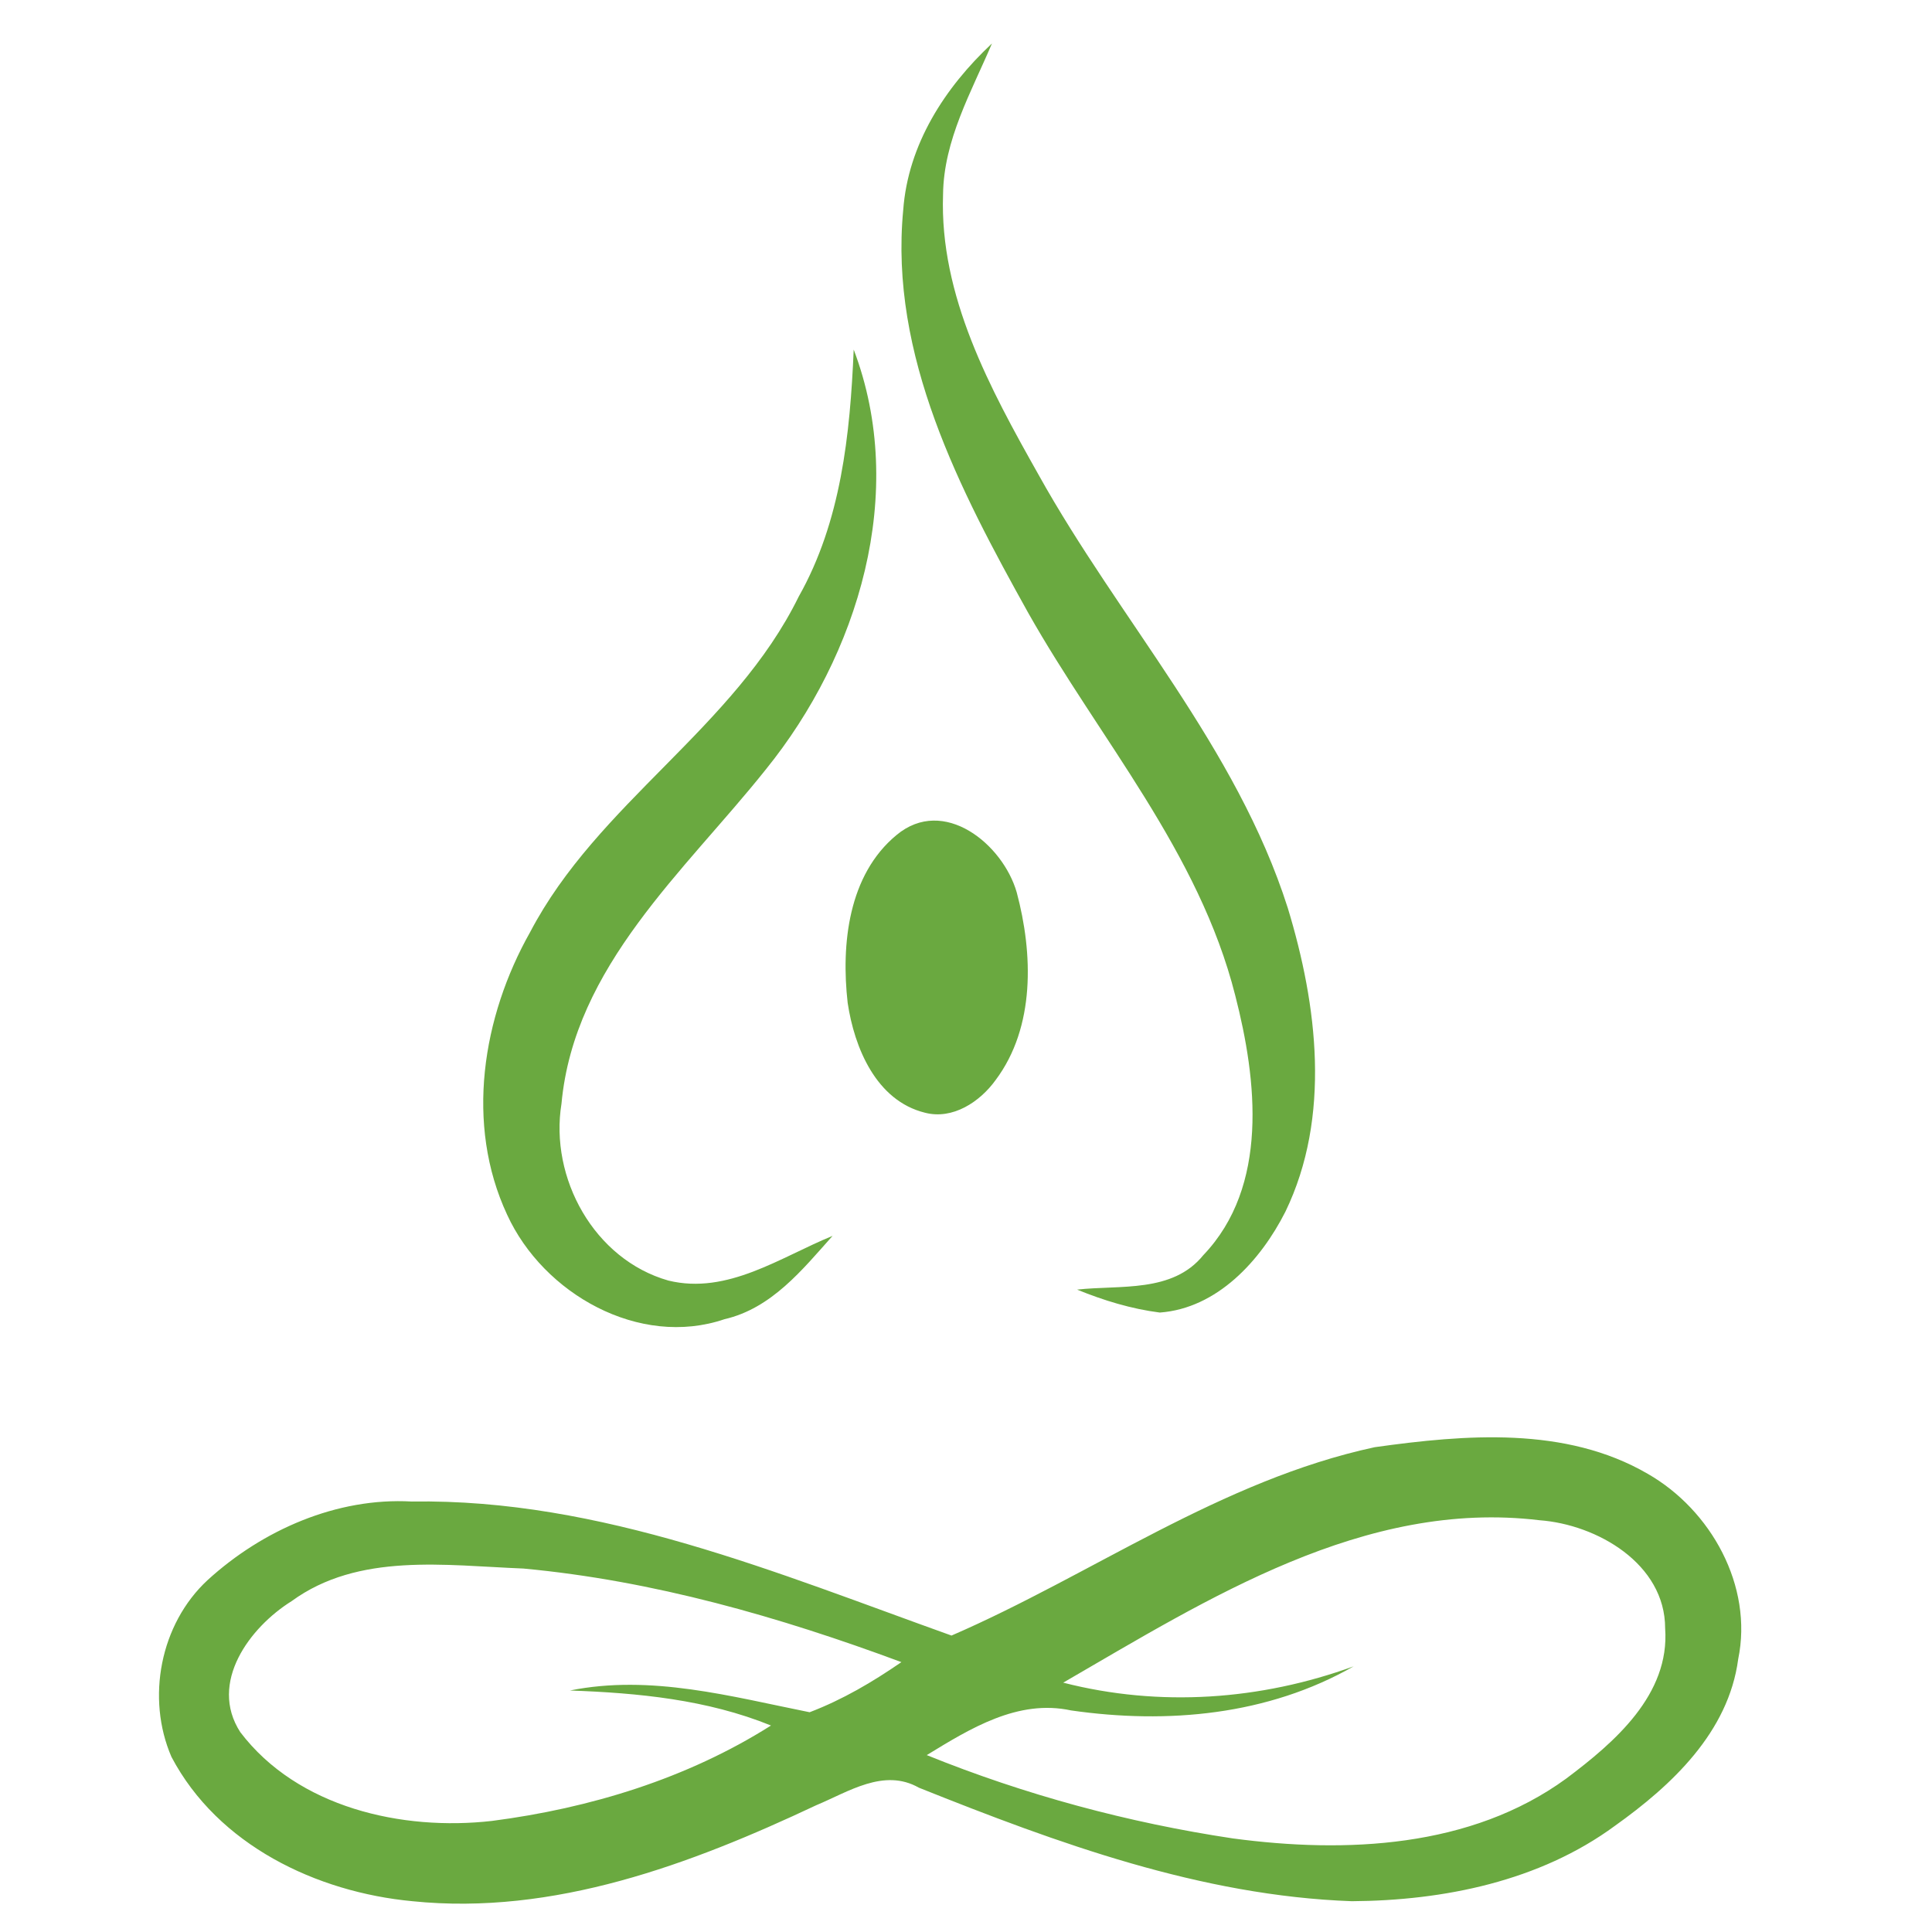
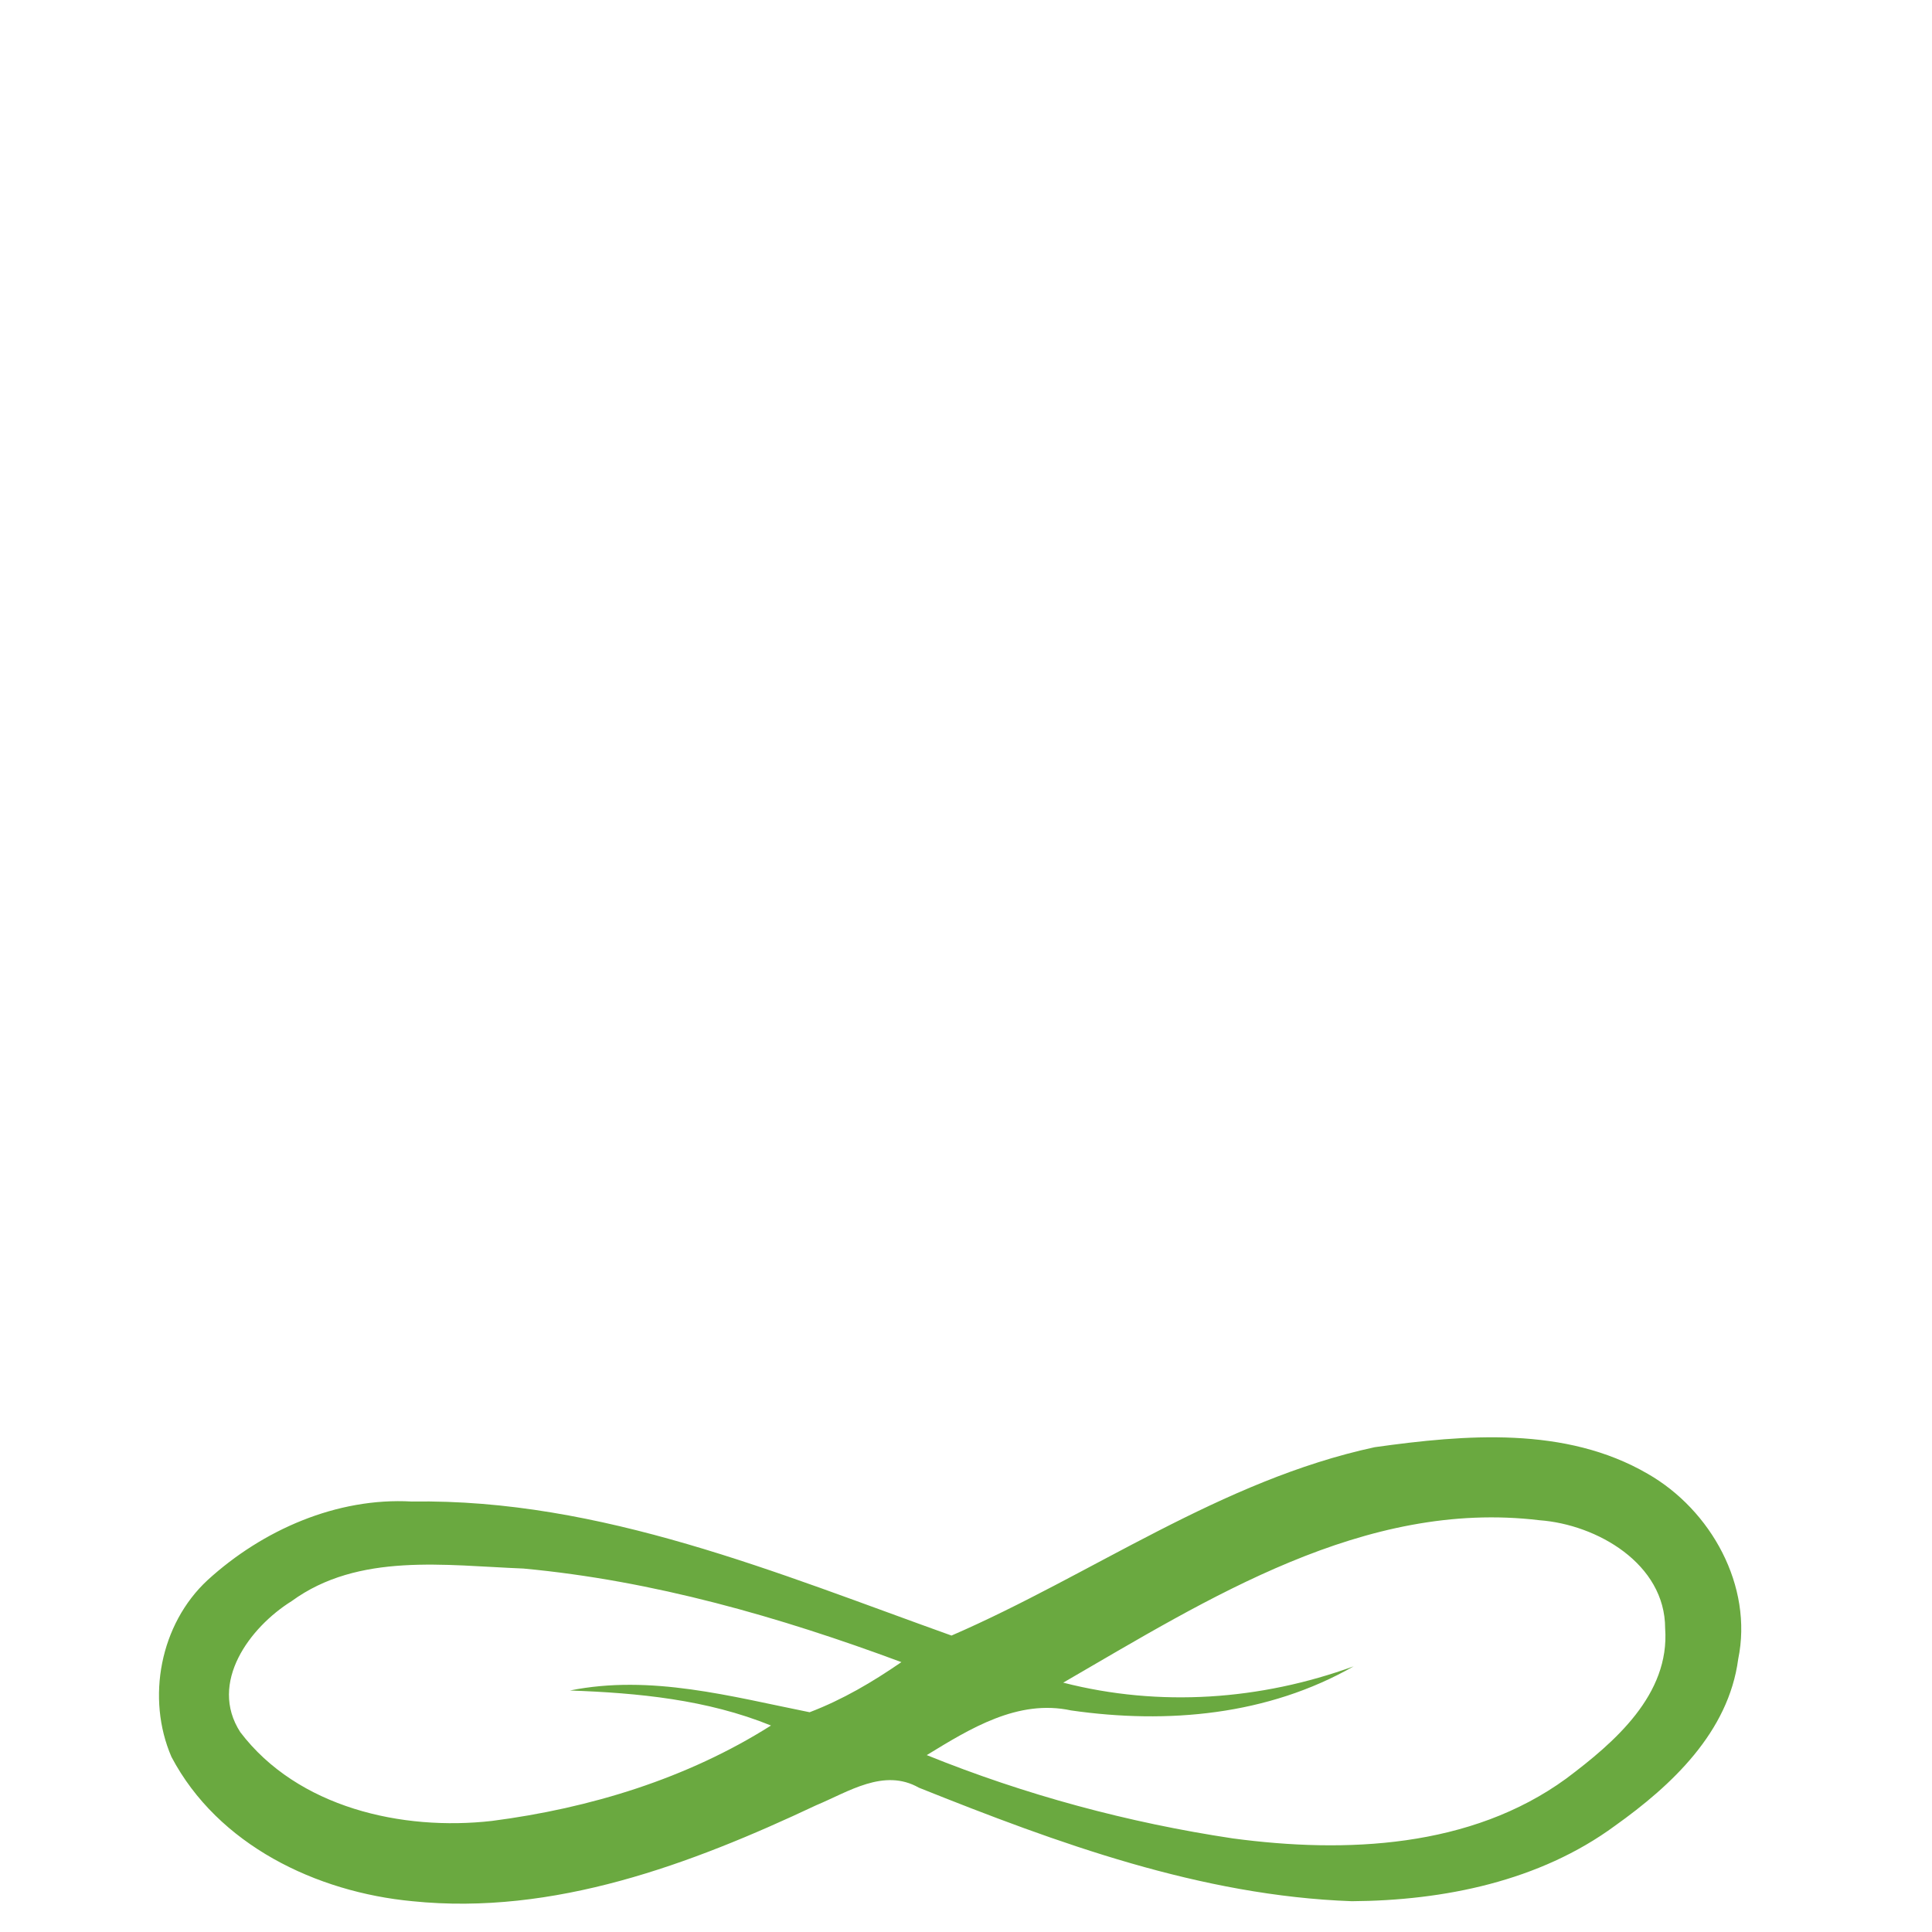
<svg xmlns="http://www.w3.org/2000/svg" version="1.1" id="Ebene_1" x="0px" y="0px" width="32px" height="32px" viewBox="0 0 32 32" enable-background="new 0 0 32 32" xml:space="preserve">
  <g>
    <g>
-       <path fill="#6AA940" d="M14.85,13.83c0.78-0.65,1.76,0.15,1.99,0.95c0.27,1.01,0.31,2.23-0.35,3.11    c-0.26,0.36-0.71,0.66-1.17,0.54c-0.81-0.2-1.17-1.08-1.28-1.82C13.93,15.64,14.05,14.49,14.85,13.83L14.85,13.83L14.85,13.83z     M14.14,5.79c0.9,2.37,0.08,5.06-1.46,6.96c-1.34,1.68-3.17,3.25-3.38,5.53c-0.2,1.23,0.54,2.58,1.77,2.93    c0.98,0.24,1.86-0.39,2.72-0.74c-0.5,0.56-1.01,1.2-1.79,1.38c-1.41,0.48-3-0.42-3.6-1.73c-0.7-1.5-0.41-3.28,0.38-4.68    c1.12-2.14,3.38-3.38,4.45-5.56C13.93,8.64,14.08,7.2,14.14,5.79 M14.96,3.48c0.08-1.09,0.69-2.03,1.47-2.76    c-0.34,0.8-0.8,1.6-0.81,2.5C15.56,4.9,16.4,6.44,17.2,7.86c1.34,2.41,3.28,4.51,4.13,7.18c0.49,1.61,0.72,3.46-0.04,5.03    c-0.41,0.81-1.13,1.6-2.08,1.67c-0.47-0.06-0.93-0.2-1.37-0.38c0.71-0.08,1.58,0.06,2.09-0.57c1.09-1.14,0.89-2.9,0.53-4.3    c-0.6-2.38-2.25-4.25-3.43-6.34C15.9,8.12,14.73,5.89,14.96,3.48" />
      <path fill="#6AA940" d="M4.83,26.52c-0.69,0.43-1.38,1.35-0.85,2.17c0.95,1.25,2.68,1.64,4.17,1.47c1.62-0.21,3.23-0.7,4.62-1.58    c-1.06-0.43-2.2-0.54-3.33-0.58c1.34-0.27,2.67,0.1,3.97,0.36c0.55-0.21,1.04-0.5,1.52-0.83c-2.02-0.75-4.11-1.35-6.26-1.55    C7.38,25.93,5.94,25.71,4.83,26.52L4.83,26.52L4.83,26.52z M17.61,27.87c1.6,0.41,3.27,0.29,4.81-0.27    c-1.42,0.81-3.08,0.96-4.68,0.73c-0.88-0.19-1.67,0.3-2.39,0.74c1.63,0.66,3.34,1.12,5.07,1.38c1.87,0.25,3.94,0.16,5.52-0.99    c0.8-0.6,1.72-1.39,1.64-2.49c0-1.07-1.13-1.72-2.08-1.79C22.6,24.83,20.01,26.48,17.61,27.87 M22.77,23.97    c1.5-0.21,3.16-0.35,4.52,0.44c1.05,0.6,1.75,1.86,1.5,3.07c-0.16,1.21-1.1,2.09-2.04,2.76c-1.25,0.92-2.84,1.24-4.36,1.25    c-2.5-0.09-4.87-0.96-7.17-1.88c-0.58-0.33-1.17,0.07-1.7,0.29c-2.08,0.98-4.35,1.83-6.69,1.59c-1.59-0.15-3.22-0.93-3.99-2.39    c-0.42-0.97-0.19-2.2,0.6-2.93c0.91-0.83,2.14-1.37,3.38-1.3c3.13-0.05,6.06,1.19,8.94,2.22C18.09,26.08,20.22,24.52,22.77,23.97" />
    </g>
  </g>
</svg>